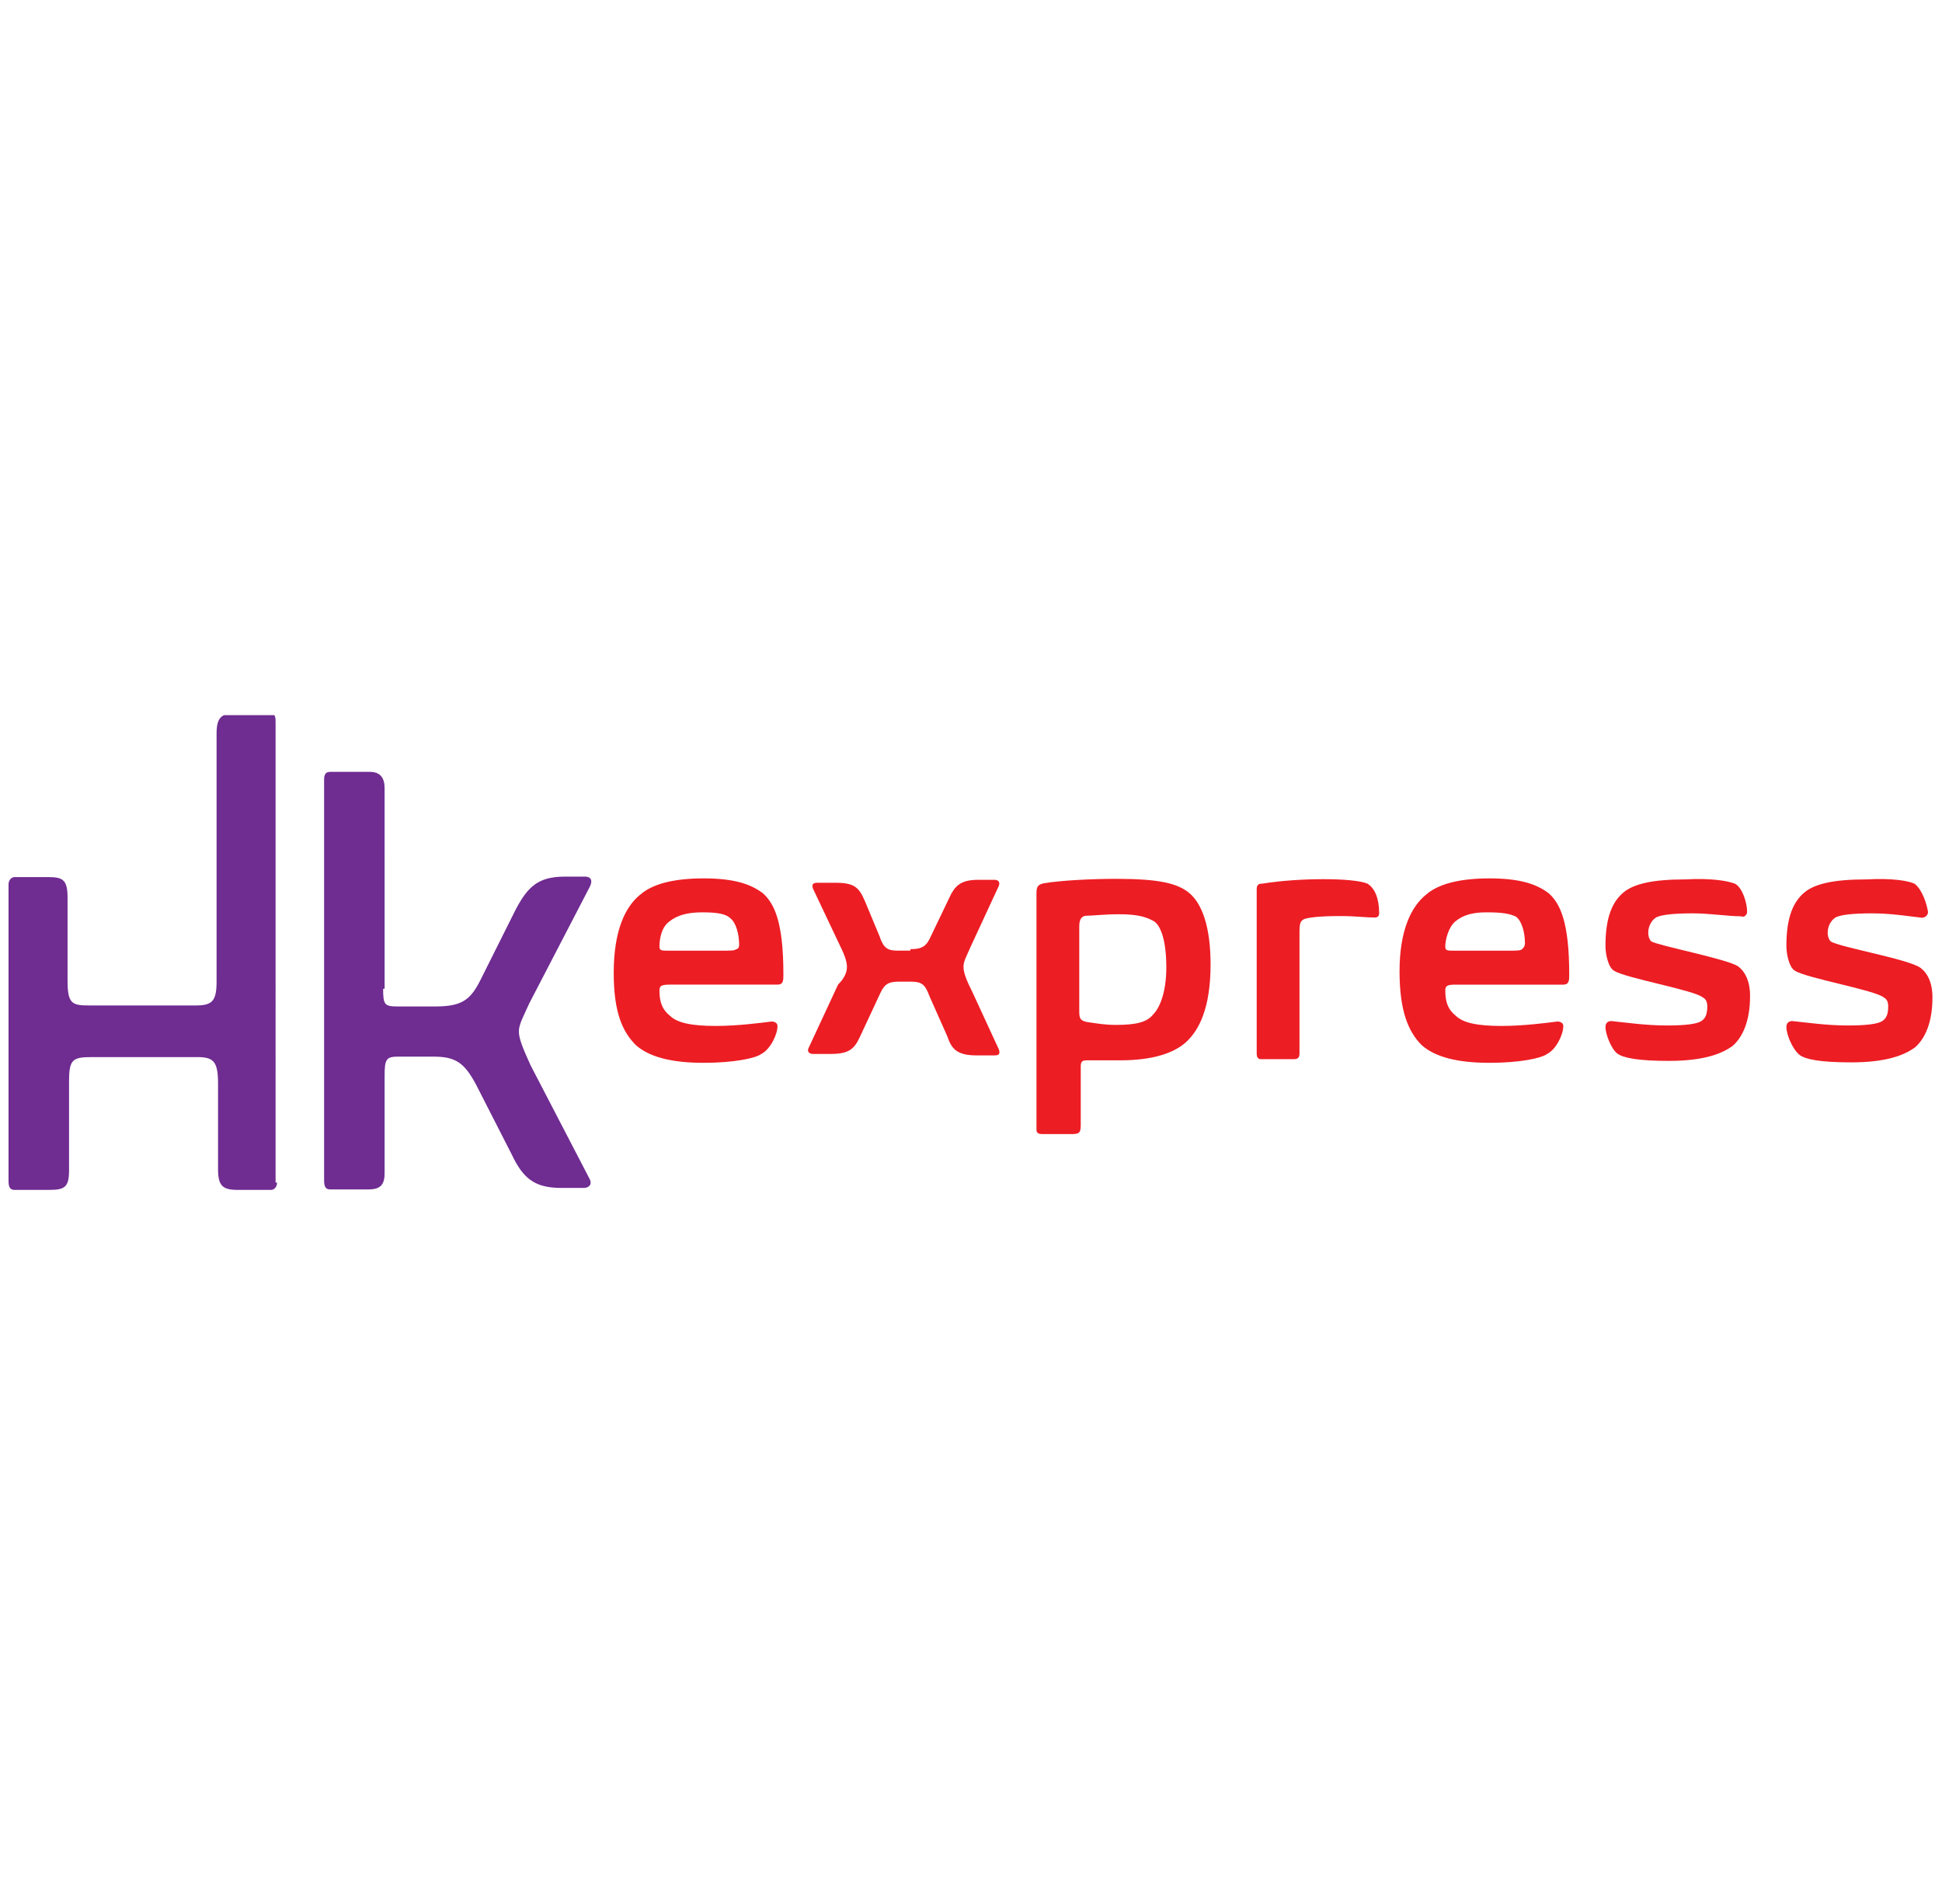
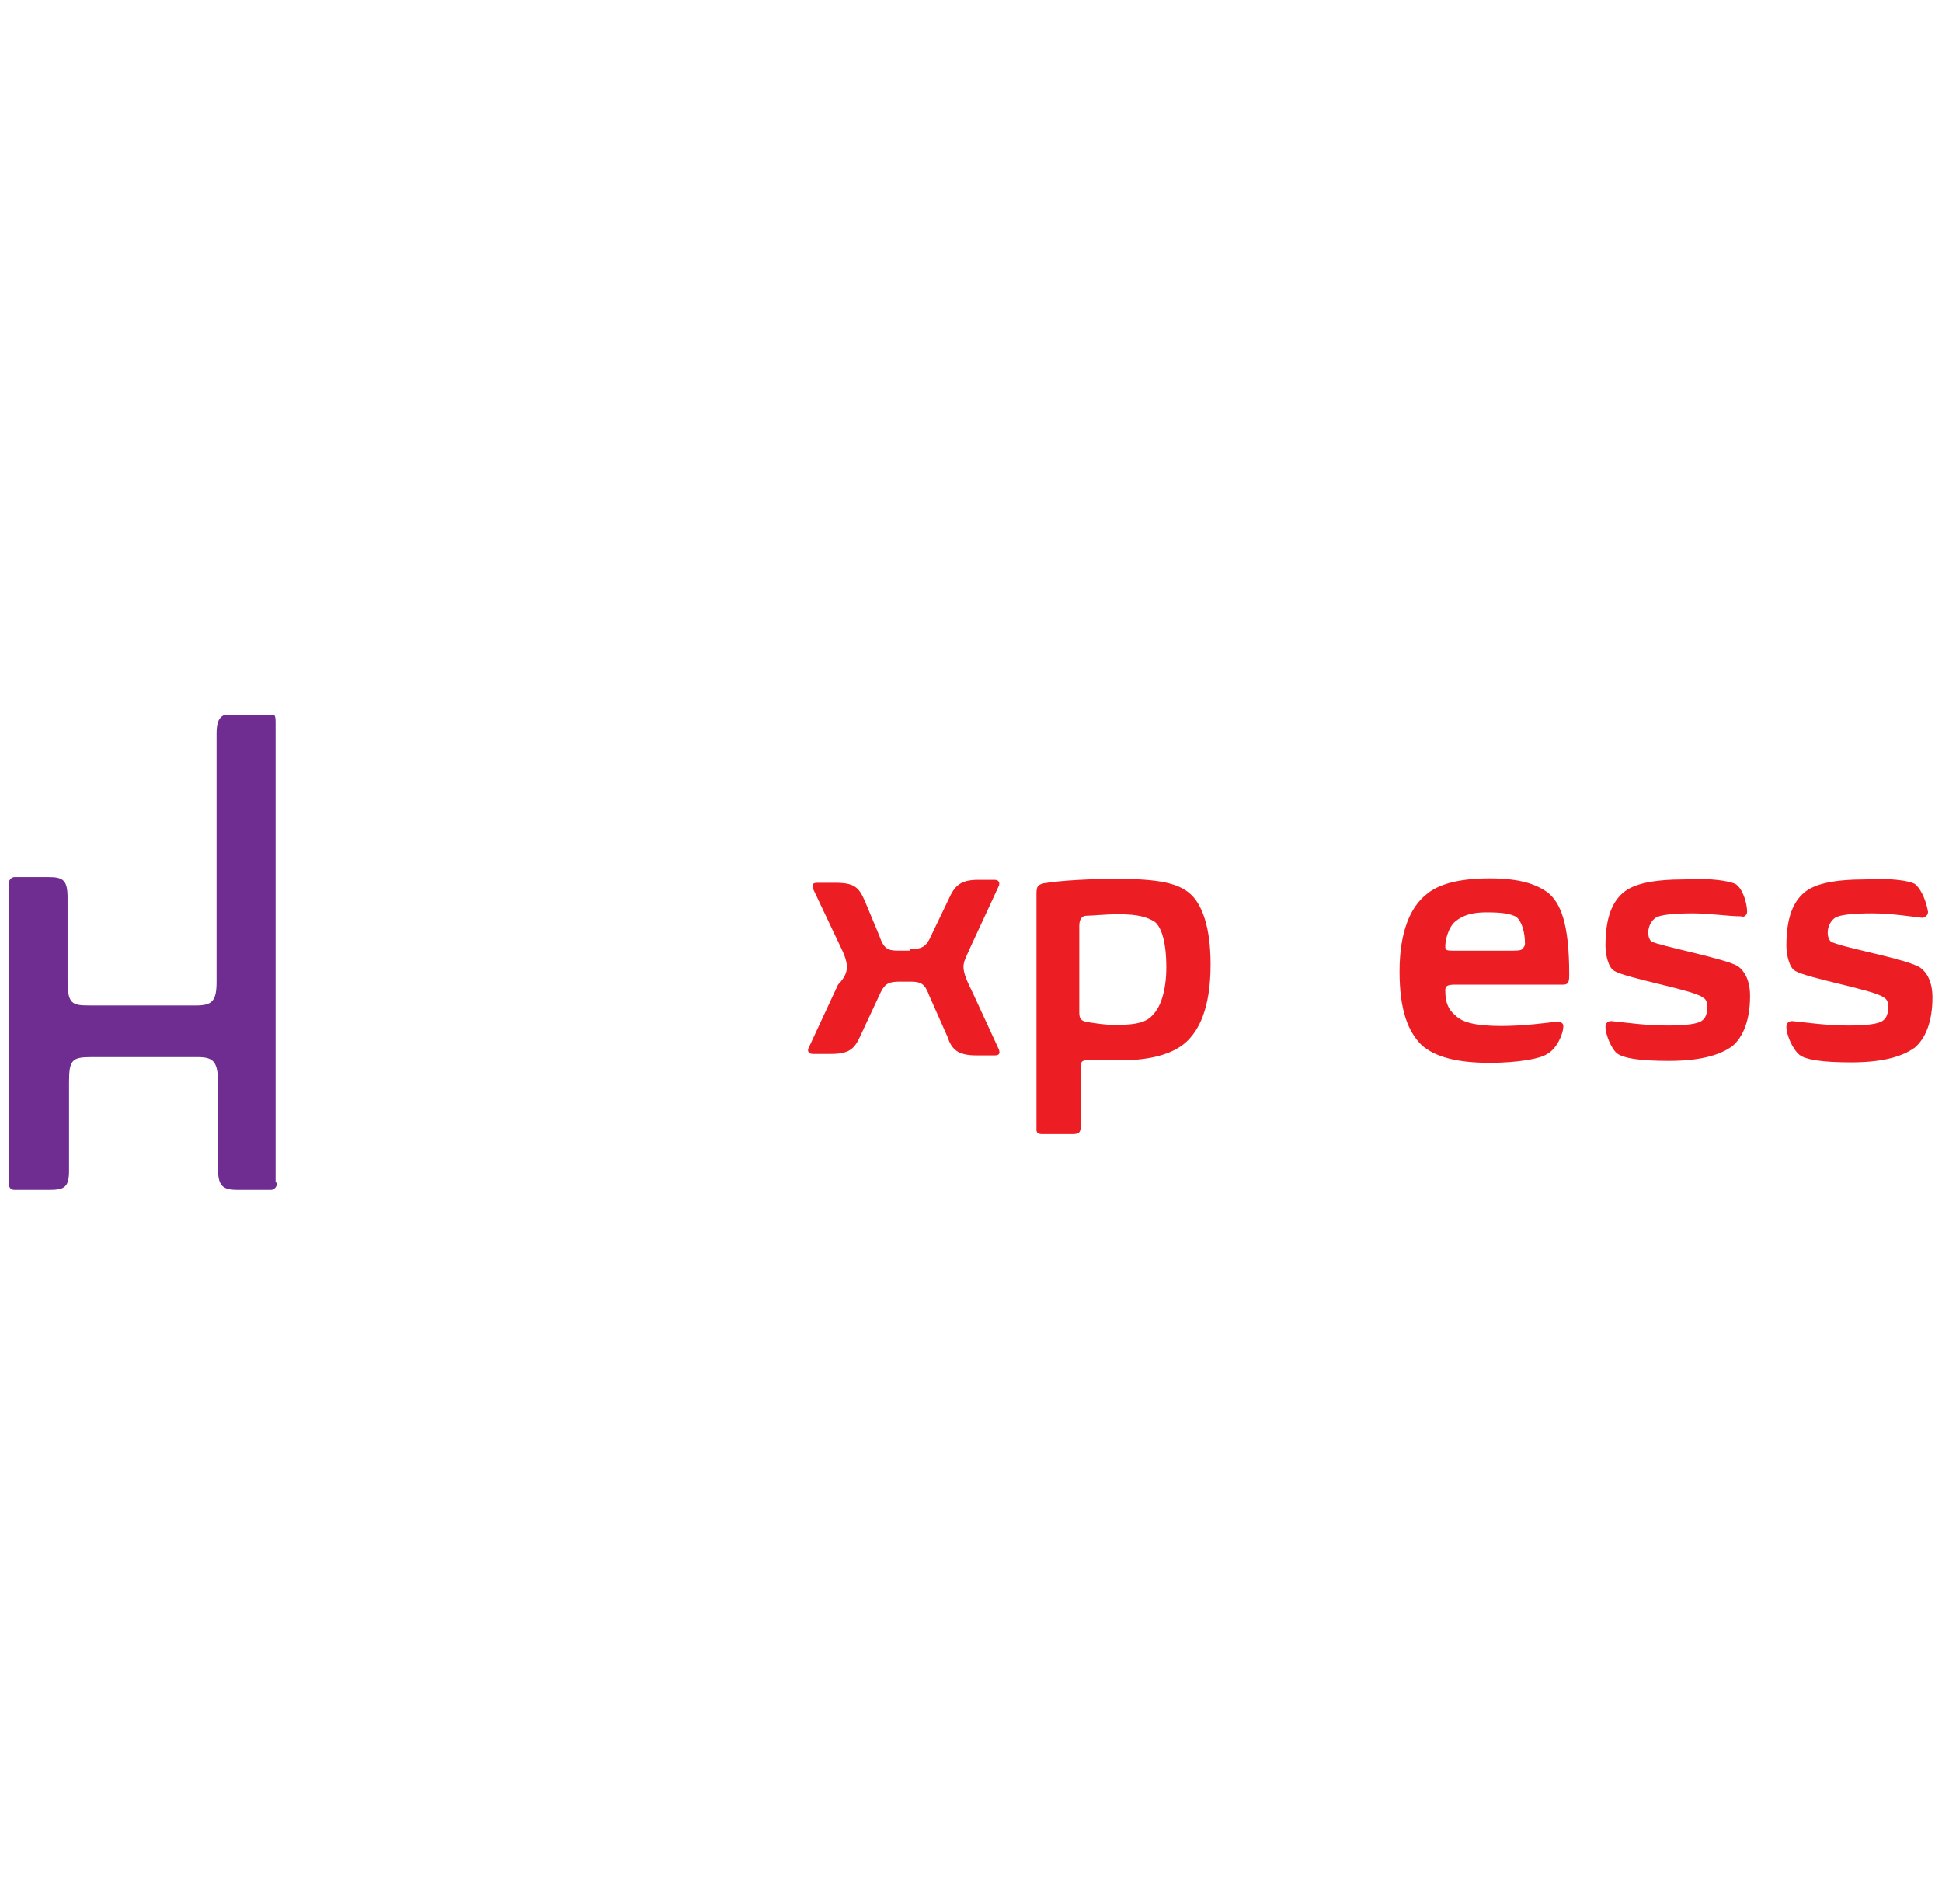
<svg xmlns="http://www.w3.org/2000/svg" xmlns:ns1="http://sodipodi.sourceforge.net/DTD/sodipodi-0.dtd" xmlns:ns2="http://www.inkscape.org/namespaces/inkscape" xmlns:xlink="http://www.w3.org/1999/xlink" version="1.1" id="svg20484" ns1:docname="HK express.svg" ns2:version="0.91 r13725" x="0px" y="0px" width="308px" height="302px" viewBox="86 -100.5 308 302" style="enable-background:new 86 -100.5 308 302;" xml:space="preserve">
  <style type="text/css">
	.st0{clip-path:url(#SVGID_2_);}
	.st1{fill:#6F2C91;}
	.st2{fill:#ED1D24;}
</style>
  <ns1:namedview pagecolor="#ffffff" id="namedview20486" ns2:cy="-2.5645892" borderopacity="1" objecttolerance="10" bordercolor="#666666" gridtolerance="10" fit-margin-top="0" ns2:cx="122.55489" ns2:zoom="2.7703784" showgrid="false" guidetolerance="10" fit-margin-left="0" ns2:current-layer="g20492" ns2:window-maximized="1" ns2:window-y="-8" ns2:window-x="-8" fit-margin-bottom="0" fit-margin-right="0" ns2:window-height="1017" ns2:window-width="1920" ns2:pageshadow="2" ns2:pageopacity="0">
	</ns1:namedview>
  <g id="g20492" transform="matrix(1.25,0,0,-1.25,-628.636,188.174)" ns2:label="menu" ns2:groupmode="layer">
    <g id="g20528" transform="matrix(1.872,0,0,1.872,-426.732,3.736)">
      <g>
        <defs>
          <polygon id="SVGID_1_" points="533.9,40.7 664.3,40.7 664.3,72.9 533.9,72.9 533.9,40.7     " />
        </defs>
        <clipPath id="SVGID_2_">
          <use xlink:href="#SVGID_1_" style="overflow:visible;" />
        </clipPath>
        <g id="g20530" class="st0">
          <g id="g20536" transform="translate(520.434,36.724)">
            <path id="path20538" ns2:connector-curvature="0" class="st1" d="M31.7,4.5c0-0.3-0.2-0.5-0.4-0.5h-2.3       c-1,0-1.3,0.3-1.3,1.4v5.8c0,1.5-0.3,1.8-1.4,1.8h-7.2c-1.3,0-1.5-0.2-1.5-1.7V5.3c0-1.1-0.3-1.3-1.3-1.3h-2.4       c-0.3,0-0.4,0.2-0.4,0.6v20.1c0,0.3,0.2,0.5,0.4,0.5h2.3c1,0,1.3-0.2,1.3-1.4v-5.6c0-1.6,0.3-1.7,1.5-1.7h7.2       c1.1,0,1.4,0.3,1.4,1.6v16.8c0,1.1,0.3,1.4,1.3,1.4h2.3c0.4,0,0.4-0.3,0.4-0.6V4.5z" />
          </g>
          <g id="g20540" transform="translate(529.823,53.956)">
-             <path id="path20542" ns2:connector-curvature="0" class="st1" d="M29.5,0.4c0-1.1,0.1-1.2,1-1.2H33c1.8,0,2.4,0.4,3.1,1.8       l2.4,4.8c0.8,1.5,1.5,2.2,3.3,2.2h1.4c0.2,0,0.6-0.1,0.3-0.7l-4.1-7.9c-0.4-0.9-0.7-1.4-0.7-1.9c0-0.5,0.3-1.2,0.8-2.3l4-7.7       c0.2-0.4-0.1-0.6-0.4-0.6h-1.5c-1.8,0-2.6,0.6-3.4,2.3l-2.4,4.7c-0.8,1.5-1.4,1.9-2.9,1.9h-2.4c-0.8,0-0.9-0.2-0.9-1.3v-6.6       c0-0.8-0.3-1.1-1.1-1.1h-2.6c-0.3,0-0.4,0.2-0.4,0.6v27.2c0,0.3,0.1,0.5,0.4,0.5h2.7c0.7,0,1-0.4,1-1.1V0.4z" />
-           </g>
+             </g>
          <g id="g20544" transform="translate(555.352,60.036)">
-             <path id="path20546" ns2:connector-curvature="0" class="st2" d="M23.4-1.1c-0.6-0.4-0.7-1.3-0.7-1.7       c0-0.3,0.1-0.3,0.7-0.3h3.5c0.6,0,0.9,0,1,0.1C28-3,28.1-2.9,28.1-2.7c0,0.7-0.2,1.5-0.6,1.8c-0.3,0.3-0.9,0.4-1.9,0.4       S23.9-0.7,23.4-1.1 M21.4,0.7c0.8,0.7,2.2,1.1,4.3,1.1c2.1,0,3.2-0.4,4-1c0.8-0.7,1.4-2,1.4-5.5c0-0.4,0-0.7-0.4-0.7h-7.3       c-0.6,0-0.7-0.1-0.7-0.4c0-0.8,0.2-1.3,0.7-1.7c0.5-0.5,1.5-0.7,3.1-0.7c1.5,0,3,0.2,3.8,0.3c0.2,0,0.4-0.1,0.4-0.3       c0-0.6-0.5-1.6-1.1-1.9c-0.4-0.3-1.9-0.6-3.9-0.6c-2.2,0-3.7,0.4-4.6,1.2c-0.9,0.9-1.5,2.2-1.5,4.9C19.6-1.7,20.4-0.1,21.4,0.7       " />
-           </g>
+             </g>
          <g id="g20548" transform="translate(576.758,57.439)">
            <path id="path20550" ns2:connector-curvature="0" class="st2" d="M18.3-0.4c0.8,0,1.1,0.2,1.4,0.9l1.2,2.5       c0.4,0.9,0.8,1.3,2,1.3H24c0.2,0,0.4-0.1,0.3-0.4l-1.9-4.1c-0.3-0.7-0.5-1-0.5-1.4c0-0.4,0.2-0.9,0.6-1.7l1.8-3.9       c0.1-0.3,0-0.4-0.3-0.4h-1.2c-1.3,0-1.7,0.4-2,1.3l-1.2,2.7c-0.3,0.8-0.5,1-1.3,1h-0.7c-0.7,0-1-0.1-1.3-0.7l-1.4-3       c-0.4-0.9-0.8-1.2-2-1.2h-1.2c-0.3,0-0.4,0.2-0.3,0.4l2,4.3C13.9-2.3,14-1.9,14-1.6c0,0.4-0.2,0.9-0.5,1.5l-1.8,3.8       c-0.1,0.3,0,0.4,0.3,0.4h1.2c1.3,0,1.6-0.3,2-1.2l1-2.4c0.3-0.9,0.6-1,1.3-1H18.3z" />
          </g>
          <g id="g20552" transform="translate(598.405,60.006)">
            <path id="path20554" ns2:connector-curvature="0" class="st2" d="M13.2-1.1c-0.5,0.3-1.1,0.5-2.4,0.5       c-1,0-1.8-0.1-2.2-0.1c-0.3,0-0.5-0.2-0.5-0.7v-5.8c0-0.5,0.1-0.6,0.5-0.7C9.3-8,9.8-8.1,10.6-8.1c1.4,0,2.1,0.2,2.5,0.7       C13.6-6.9,14-5.8,14-4.2C14-2.3,13.6-1.4,13.2-1.1 M10.6,1.8c2.9,0,4.2-0.3,5-1C16.4,0.1,17-1.4,17-4c0-3-0.8-4.5-1.7-5.3       c-0.8-0.7-2.2-1.2-4.4-1.2c-0.8,0-1.5,0-2.2,0c-0.3,0-0.5,0-0.5-0.4v-4c0-0.5-0.1-0.6-0.6-0.6h-2c-0.3,0-0.4,0.1-0.4,0.3v16       c0,0.5,0.1,0.6,0.5,0.7C6.9,1.7,9,1.8,10.6,1.8" />
          </g>
          <g id="g20556" transform="translate(607.431,62.783)">
-             <path id="path20558" ns2:connector-curvature="0" class="st2" d="M11.1-1.7c0,0.3,0.1,0.4,0.4,0.4C12.7-1.1,14.3-1,15.6-1       c1.4,0,2.5-0.1,3-0.3c0.5-0.3,0.8-1,0.8-2c0-0.2-0.1-0.3-0.3-0.3c-0.5,0-1.5,0.1-2.1,0.1c-0.7,0-1.5,0-2.2-0.1       C14.1-3.7,14-3.8,14-4.6v-8.2c0-0.3-0.1-0.4-0.4-0.4h-2.2c-0.2,0-0.3,0.1-0.3,0.4V-1.7z" />
-           </g>
+             </g>
          <g id="g20560" transform="translate(625.213,60.036)">
            <path id="path20562" ns2:connector-curvature="0" class="st2" d="M6.8-1.1C6.3-1.5,6.1-2.4,6.1-2.8c0-0.3,0.1-0.3,0.7-0.3       h3.5c0.6,0,0.9,0,1,0.1c0.1,0.1,0.2,0.2,0.2,0.4c0,0.7-0.2,1.5-0.6,1.8C10.5-0.6,10-0.5,8.9-0.5C7.9-0.5,7.3-0.7,6.8-1.1        M4.8,0.7C5.6,1.4,7,1.8,9.1,1.8c2.1,0,3.2-0.4,4-1c0.8-0.7,1.4-2,1.4-5.5c0-0.4,0-0.7-0.4-0.7H6.8c-0.6,0-0.7-0.1-0.7-0.4       c0-0.8,0.2-1.3,0.7-1.7c0.5-0.5,1.5-0.7,3.1-0.7c1.5,0,3,0.2,3.8,0.3c0.2,0,0.4-0.1,0.4-0.3c0-0.6-0.5-1.6-1.1-1.9       c-0.4-0.3-1.9-0.6-3.9-0.6c-2.2,0-3.7,0.4-4.6,1.2C3.6-8.6,3-7.2,3-4.5C3-1.7,3.8-0.1,4.8,0.7" />
          </g>
          <g id="g20564" transform="translate(649.97,63.267)">
            <path id="path20566" ns2:connector-curvature="0" class="st2" d="M1-1.8c0.5-0.3,0.8-1.3,0.8-1.9c0-0.2-0.2-0.4-0.4-0.3       C0.5-4-0.7-3.8-1.9-3.8c-1.3,0-2.2-0.1-2.5-0.3c-0.3-0.2-0.5-0.6-0.5-1c0-0.3,0.1-0.5,0.2-0.6c0.5-0.3,5.2-1.2,5.9-1.7       c0.4-0.3,0.8-0.9,0.8-2c0-1.7-0.5-2.8-1.2-3.4c-0.7-0.5-1.9-1-4.3-1c-2.1,0-3.1,0.2-3.5,0.5C-7.4-13-7.8-12-7.8-11.5       c0,0.3,0.2,0.4,0.4,0.4c1-0.1,2.3-0.3,3.8-0.3c1.2,0,2,0.1,2.3,0.3c0.3,0.2,0.4,0.5,0.4,1c0,0.3-0.1,0.5-0.3,0.6       c-0.6,0.5-5.2,1.3-6,1.8C-7.6-7.5-7.8-6.6-7.8-6c0,2,0.5,3,1.2,3.6c0.7,0.6,2,0.9,4.2,0.9C-0.6-1.4,0.5-1.6,1-1.8" />
          </g>
          <g id="g20568" transform="translate(666.032,63.267)">
            <path id="path20570" ns2:connector-curvature="0" class="st2" d="M-2.9-1.8C-2.4-2.2-2.1-3.1-2-3.7C-2-4-2.3-4.1-2.4-4.1       C-3.3-4-4.5-3.8-5.8-3.8c-1.3,0-2.2-0.1-2.5-0.3c-0.3-0.2-0.5-0.6-0.5-1c0-0.3,0.1-0.5,0.2-0.6C-8-6.1-3.3-6.9-2.5-7.5       c0.4-0.3,0.8-0.9,0.8-2c0-1.7-0.5-2.8-1.2-3.4c-0.7-0.5-1.9-1-4.3-1c-2.1,0-3.1,0.2-3.5,0.5c-0.5,0.4-0.9,1.4-0.9,1.9       c0,0.3,0.2,0.4,0.4,0.4c1-0.1,2.3-0.3,3.8-0.3c1.2,0,2,0.1,2.3,0.3c0.3,0.2,0.4,0.5,0.4,1c0,0.3-0.1,0.5-0.3,0.6       c-0.6,0.5-5.2,1.3-6,1.8c-0.4,0.2-0.6,1.1-0.6,1.7c0,2,0.5,3,1.2,3.6c0.7,0.6,2,0.9,4.2,0.9C-4.4-1.4-3.3-1.6-2.9-1.8" />
          </g>
        </g>
      </g>
    </g>
  </g>
</svg>